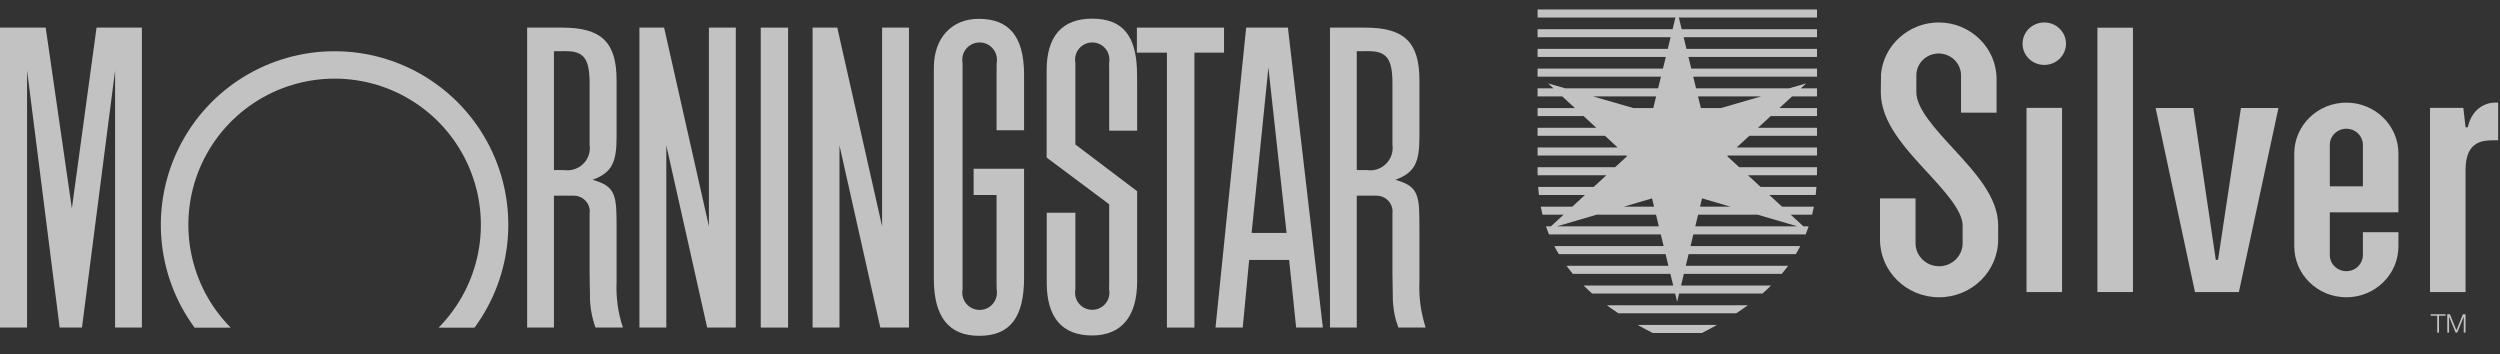
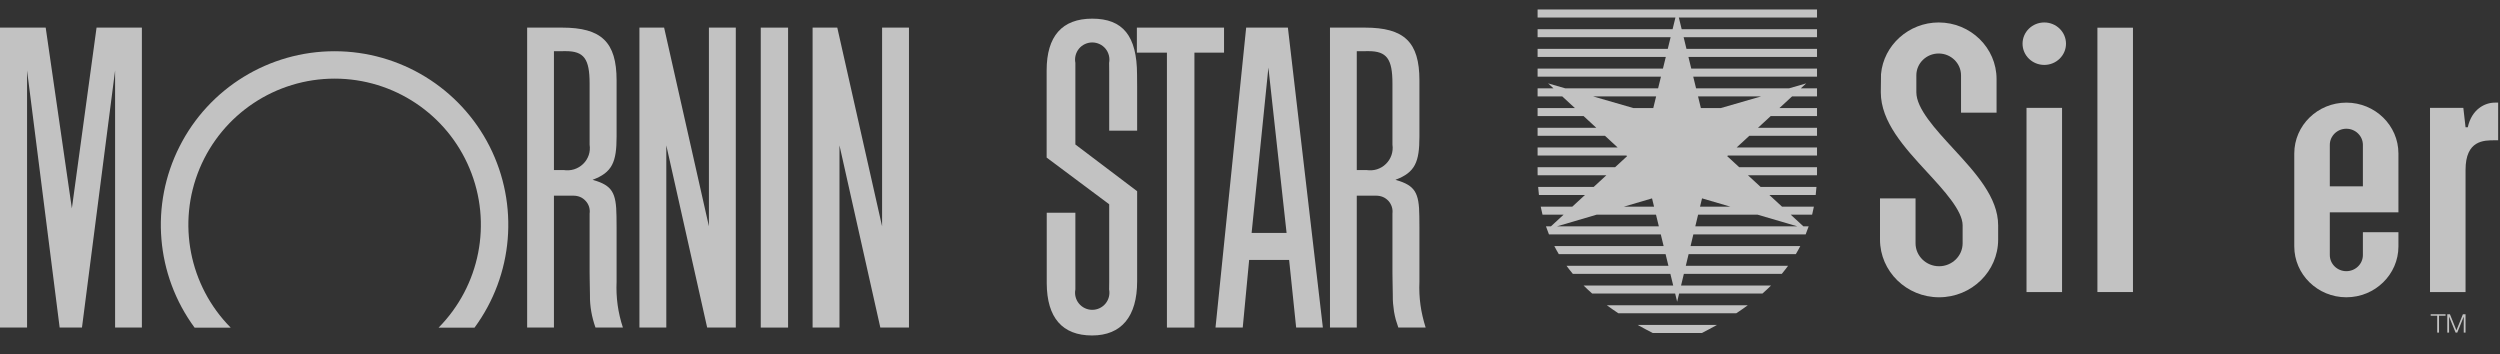
<svg xmlns="http://www.w3.org/2000/svg" width="268" height="38" viewBox="0 0 268 38" fill="none">
  <rect x="0" y="0" width="268" height="38" fill="#333333" stroke="none" />
  <path d="M81.553 2.96H84.482V35.115H81.553V2.96Z" fill="white" fill-opacity="0.7" />
  <path d="M121.873 2.96H131.216V5.643H128.042V35.115H125.094V5.643H121.873V2.96Z" fill="white" fill-opacity="0.7" />
  <path d="M78.878 2.96V35.115H75.808L71.428 15.583V35.115H68.546V2.96H71.193L75.996 24.262V2.96H78.878Z" fill="white" fill-opacity="0.7" />
  <path d="M15.21 2.96V35.115H12.338V7.554L8.787 35.115H6.395L2.901 7.554V35.115H0V2.96H4.898L7.704 22.341L10.351 2.96H15.21Z" fill="white" fill-opacity="0.7" />
  <path d="M47.016 35.124C51.461 30.625 52.78 23.904 50.341 18.068C47.911 12.232 42.203 8.429 35.874 8.429C29.545 8.429 23.837 12.232 21.398 18.068C18.968 23.904 20.277 30.625 24.732 35.124H20.861C16.698 29.467 16.077 21.956 19.251 15.696C22.415 9.436 28.839 5.492 35.865 5.492C42.891 5.492 49.314 9.436 52.488 15.696C55.653 21.956 55.031 29.467 50.868 35.124H47.016Z" fill="white" fill-opacity="0.7" />
  <path fill-rule="evenodd" clip-rule="evenodd" d="M141.811 35.115H138.948L138.194 27.867H133.909L133.221 35.115H130.302L133.589 2.96H138.062L141.811 35.115ZM137.921 24.968L135.972 7.243L134.173 24.968H137.921Z" fill="white" fill-opacity="0.7" />
-   <path d="M106.832 29.957V20.902H104.373V18.087H109.78V29.788C109.78 34.023 108.273 36 104.986 36C101.708 36 100.107 33.986 100.107 29.872V28.564V8.439V7.262C100.107 4.09 102 2.019 104.92 2.019C108.188 2.019 109.761 3.93 109.78 7.94V9.295V13.964H106.832V7.902L106.841 6.744C106.945 6.198 106.794 5.643 106.445 5.219C106.088 4.796 105.57 4.551 105.014 4.551C104.458 4.551 103.94 4.796 103.582 5.219C103.234 5.643 103.083 6.198 103.187 6.744V31.03C103.083 31.567 103.234 32.131 103.582 32.555C103.94 32.979 104.458 33.223 105.014 33.223C105.57 33.223 106.088 32.979 106.445 32.555C106.794 32.131 106.945 31.567 106.841 31.03L106.832 29.957Z" fill="white" fill-opacity="0.7" />
  <path d="M118.906 30.258V21.899L112.2 16.892V7.544C112.2 3.873 113.858 2 117.088 2C120.385 2 121.882 3.864 121.892 7.987L121.901 9.267V14.011H118.906V7.657L118.897 6.744C119 6.208 118.859 5.643 118.51 5.219C118.162 4.796 117.635 4.551 117.088 4.551C116.542 4.551 116.015 4.796 115.666 5.219C115.318 5.643 115.176 6.208 115.28 6.744V15.489L121.901 20.497V30.164C121.901 33.938 120.215 35.962 117.069 35.962C113.886 35.962 112.228 34.061 112.21 30.371V29.1V22.803H115.28V31.03C115.176 31.566 115.318 32.122 115.666 32.545C116.015 32.969 116.542 33.214 117.088 33.214C117.635 33.214 118.162 32.969 118.51 32.545C118.859 32.122 119 31.566 118.897 31.03L118.906 30.258Z" fill="white" fill-opacity="0.7" />
  <path fill-rule="evenodd" clip-rule="evenodd" d="M66.776 35.115H63.837C63.737 34.839 63.649 34.556 63.574 34.268C63.498 33.985 63.435 33.7 63.385 33.411C63.335 33.123 63.297 32.831 63.272 32.536C63.247 32.241 63.238 31.946 63.244 31.651L63.216 30.013L63.206 29.175V22.897C63.244 22.652 63.216 22.407 63.15 22.172C63.074 21.937 62.952 21.72 62.782 21.541C62.622 21.363 62.424 21.212 62.198 21.118C61.972 21.024 61.727 20.977 61.483 20.977H59.382V35.115H56.51V2.96H60.258C64.468 2.96 66.098 4.504 66.098 8.608V14.651C66.098 17.352 65.645 18.491 63.526 19.273C63.555 19.282 63.583 19.292 63.611 19.301C65.617 19.885 66.06 20.638 66.088 23.179L66.098 24.346V30.22C66.079 30.628 66.079 31.039 66.098 31.453C66.116 31.867 66.154 32.282 66.211 32.696C66.267 33.104 66.342 33.508 66.437 33.91C66.531 34.318 66.644 34.72 66.776 35.115ZM59.382 5.492V18.228H60.418C60.786 18.284 61.172 18.266 61.539 18.153C61.897 18.04 62.236 17.842 62.509 17.578C62.782 17.315 62.989 16.985 63.112 16.628C63.234 16.27 63.263 15.884 63.206 15.508V8.947C63.206 6.311 62.603 5.483 60.644 5.483C60.644 5.483 59.382 5.483 59.382 5.492Z" fill="white" fill-opacity="0.7" />
  <path fill-rule="evenodd" clip-rule="evenodd" d="M152.83 35.115H149.901C149.801 34.839 149.71 34.556 149.628 34.268C149.553 33.985 149.49 33.7 149.44 33.411C149.396 33.123 149.361 32.831 149.336 32.536C149.311 32.241 149.302 31.946 149.308 31.651L149.28 30.013L149.27 29.175V22.897C149.298 22.652 149.28 22.407 149.204 22.172C149.129 21.937 149.006 21.72 148.846 21.541C148.677 21.363 148.479 21.212 148.253 21.118C148.027 21.024 147.782 20.977 147.537 20.977H145.446V35.115H142.574V2.96H146.322C150.532 2.96 152.162 4.504 152.162 8.608V14.651C152.162 17.352 151.709 18.491 149.59 19.273C149.619 19.282 149.647 19.292 149.675 19.301C151.681 19.885 152.133 20.638 152.152 23.179L152.162 24.346V30.22C152.143 30.628 152.143 31.039 152.162 31.453C152.18 31.867 152.218 32.282 152.275 32.696C152.331 33.104 152.406 33.508 152.501 33.91C152.595 34.318 152.705 34.72 152.83 35.115ZM145.446 5.492V18.228H146.482C146.859 18.284 147.236 18.266 147.603 18.153C147.961 18.04 148.3 17.842 148.564 17.578C148.837 17.315 149.044 16.985 149.167 16.628C149.289 16.27 149.327 15.884 149.27 15.508V8.947C149.27 6.311 148.658 5.483 146.699 5.483C146.699 5.483 145.446 5.483 145.446 5.492Z" fill="white" fill-opacity="0.7" />
  <path d="M97.442 2.96V35.115H94.371L89.992 15.583V35.115H87.11V2.96H89.756L94.56 24.262V2.96H97.442Z" fill="white" fill-opacity="0.7" />
  <g clip-path="url(#clip0_12446_117214)">
    <path d="M201.536 21.271V25.68C201.536 29.093 204.377 31.868 207.87 31.868C211.363 31.868 214.202 29.093 214.202 25.68V24.156C214.202 21.156 211.767 18.51 209.41 15.952C207.455 13.83 205.432 11.635 205.432 9.885V8.075C205.432 6.784 206.506 5.735 207.826 5.735C209.148 5.735 210.222 6.784 210.222 8.075V12.076H214.031V8.47C214.031 5.127 211.248 2.408 207.826 2.408C204.631 2.408 201.916 4.843 201.645 7.95L201.622 9.886C201.622 13.063 204.141 15.798 206.578 18.444C208.367 20.384 210.394 22.583 210.394 24.156V26.076C210.394 27.435 209.262 28.541 207.87 28.541C206.478 28.541 205.346 27.435 205.346 26.076V21.271H201.536Z" fill="white" fill-opacity="0.7" />
    <path d="M251.528 31.868C248.45 31.868 245.946 29.421 245.946 26.413V16.455C245.946 13.448 248.45 11.002 251.528 11.002C254.608 11.002 257.112 13.448 257.112 16.455V22.764H249.756V27.34C249.756 28.294 250.551 29.07 251.528 29.07C252.505 29.07 253.302 28.294 253.302 27.34V24.891H257.112V26.413C257.112 29.421 254.608 31.868 251.528 31.868ZM249.756 19.973H253.302V15.532C253.302 14.577 252.505 13.8 251.528 13.8C250.551 13.8 249.756 14.577 249.756 15.532V19.973Z" fill="white" fill-opacity="0.7" />
    <path d="M228.654 2.969H224.843V31.307H228.654V2.969Z" fill="white" fill-opacity="0.7" />
    <path d="M219.147 6.959C220.433 6.959 221.475 5.94 221.475 4.684C221.475 3.427 220.433 2.408 219.147 2.408C217.858 2.408 216.817 3.427 216.817 4.684C216.817 5.94 217.858 6.959 219.147 6.959ZM217.242 31.307H221.052V11.562H217.242V31.307Z" fill="white" fill-opacity="0.7" />
    <path d="M264.307 18.209C264.307 15.024 266.275 15.038 267.44 15.038H267.801V11.002H267.44C266.39 11.002 264.972 11.694 264.546 13.642H264.307L264.069 11.562H260.497V31.306H264.307V18.209Z" fill="white" fill-opacity="0.7" />
-     <path d="M240.01 31.307L244.251 11.576H240.228L237.774 27.86H237.535L235.121 11.576H231.082L235.301 31.307H240.01Z" fill="white" fill-opacity="0.7" />
    <path d="M260.568 33.846H261.269V35.654H261.463V33.846H262.165V33.687H260.568V33.846Z" fill="white" fill-opacity="0.7" />
    <path d="M263.33 35.412L262.633 33.687H262.349V35.654H262.542V33.954H262.547L263.239 35.654H263.42L264.108 33.954H264.113V35.654H264.307V33.687H264.024L263.33 35.412Z" fill="white" fill-opacity="0.7" />
    <path d="M177.177 35.698H182.438C182.982 35.422 183.521 35.134 184.056 34.835H175.56C176.093 35.134 176.634 35.422 177.177 35.698Z" fill="white" fill-opacity="0.7" />
    <path d="M173.491 33.584H186.124C186.547 33.307 186.961 33.02 187.366 32.722H172.249C172.654 33.02 173.069 33.307 173.491 33.584Z" fill="white" fill-opacity="0.7" />
    <path d="M164.831 1.876H179.608L179.302 3.128H164.831V3.99H179.091L178.785 5.241H164.831V6.104H178.574L178.267 7.355H164.831V8.218H178.056L177.749 9.469H167.795L165.956 8.937L166.534 9.469H164.831V10.332H167.47L168.827 11.583H164.831V12.445H169.763L171.12 13.697H164.831V14.559H172.056L173.413 15.811H164.831V16.673H174.349L174.424 16.741L173.139 17.925H164.831V18.546C164.831 18.628 164.835 18.706 164.836 18.787H172.204L170.845 20.038H164.89C164.912 20.331 164.94 20.618 164.974 20.901H169.909L168.552 22.152H165.165C165.223 22.445 165.286 22.732 165.357 23.015H167.615L166.257 24.266H165.729C165.828 24.56 165.935 24.848 166.049 25.129H178.037L178.341 26.38H166.624C166.775 26.674 166.934 26.962 167.103 27.242H178.55L178.854 28.494H167.933C168.149 28.789 168.372 29.077 168.606 29.356H179.064L179.368 30.608H169.761C170.06 30.904 170.366 31.193 170.683 31.47H179.577L179.79 32.348L180.001 31.47H188.932C189.248 31.193 189.555 30.904 189.854 30.608H180.209L180.51 29.356H191.01C191.243 29.077 191.466 28.789 191.682 28.494H180.717L181.019 27.242H192.513C192.681 26.962 192.84 26.674 192.992 26.38H181.226L181.527 25.129H193.566C193.681 24.848 193.787 24.56 193.887 24.266H193.325L191.968 23.015H194.259C194.33 22.732 194.393 22.445 194.449 22.152H191.031L189.673 20.901H194.642C194.676 20.618 194.704 20.331 194.725 20.038H188.738L187.379 18.787H194.779C194.78 18.706 194.785 18.628 194.785 18.546V17.925H186.443L185.157 16.74L185.231 16.673H194.785V15.811H186.166L187.525 14.559H194.785V13.697H188.46L189.818 12.445H194.785V11.583H190.755L192.113 10.332H194.785V9.469H193.049L193.626 8.937L191.785 9.469H181.819L181.514 8.218H194.785V7.355H181.304L181 6.104H194.785V5.241H180.79L180.485 3.99H194.785V3.128H180.276L179.971 1.876H194.785V1.014H164.831V1.876ZM177.099 21.266L177.314 22.152H174.085L177.099 21.266ZM166.899 24.266L171.153 23.015H177.523L177.828 24.266H166.899ZM192.682 24.266H181.735L182.036 23.015H188.421L192.682 24.266ZM182.244 22.152L182.458 21.263L185.485 22.152H182.244ZM170.771 10.332H177.538L177.231 11.583H175.092L170.771 10.332ZM188.802 10.332L184.475 11.583H182.333L182.029 10.332H188.802Z" fill="white" fill-opacity="0.7" />
    <path d="M179.808 36.956C179.813 36.954 179.819 36.952 179.824 36.949H179.792C179.798 36.952 179.803 36.954 179.808 36.956Z" fill="white" fill-opacity="0.7" />
    <path d="M180.79 5.241H194.785V3.99H180.485L180.79 5.241Z" fill="transparent" />
    <path d="M179.091 3.99H164.831V5.241H178.785L179.091 3.99Z" fill="transparent" />
    <path d="M179.608 1.876H164.831V3.127H179.302L179.608 1.876Z" fill="transparent" />
    <path d="M180.276 3.127H194.785V1.876H179.971L180.276 3.127Z" fill="transparent" />
-     <path d="M181.304 7.355H194.785V6.104H181L181.304 7.355Z" fill="transparent" />
    <path d="M178.574 6.104H164.831V7.355H178.267L178.574 6.104Z" fill="transparent" />
    <path d="M194.785 0H164.831V1.014H194.785V0Z" fill="transparent" />
    <path d="M169.763 12.445H164.831V13.697H171.12L169.763 12.445Z" fill="transparent" />
    <path d="M188.46 13.697H194.785V12.445H189.818L188.46 13.697Z" fill="transparent" />
-     <path d="M177.538 10.332H170.771L175.093 11.583H177.232L177.538 10.332Z" fill="transparent" />
    <path d="M190.755 11.583H194.785V10.332H192.112L190.755 11.583Z" fill="transparent" />
    <path d="M184.475 11.583L188.802 10.332H182.029L182.333 11.583H184.475Z" fill="transparent" />
    <path d="M167.47 10.332H164.831V11.583H168.827L167.47 10.332Z" fill="transparent" />
    <path d="M186.166 15.81H194.785V14.559H187.525L186.166 15.81Z" fill="transparent" />
    <path d="M172.056 14.559H164.831V15.81H173.413L172.056 14.559Z" fill="transparent" />
    <path d="M165.956 8.937L167.795 9.469H177.749L178.056 8.218H164.831V9.469H166.534L165.956 8.937Z" fill="transparent" />
    <path d="M181.819 9.469H191.785L193.626 8.937L193.049 9.469H194.785V8.218H181.514L181.819 9.469Z" fill="transparent" />
    <path d="M182.244 22.152H185.485L182.458 21.263L182.244 22.152Z" fill="transparent" />
    <path d="M177.098 21.266L174.084 22.152H177.314L177.098 21.266Z" fill="transparent" />
    <path d="M191.031 22.152H194.449C194.528 21.747 194.59 21.328 194.642 20.901H189.673L191.031 22.152Z" fill="transparent" />
    <path d="M169.909 20.901H164.974C165.025 21.328 165.087 21.747 165.165 22.152H168.552L169.909 20.901Z" fill="transparent" />
    <path d="M188.738 20.039H194.725C194.755 19.631 194.774 19.214 194.779 18.787H187.379L188.738 20.039Z" fill="transparent" />
    <path d="M172.204 18.787H164.836C164.841 19.214 164.86 19.631 164.891 20.039H170.846L172.204 18.787Z" fill="transparent" />
    <path d="M167.615 23.015H165.357C165.465 23.445 165.591 23.86 165.729 24.266H166.257L167.615 23.015Z" fill="transparent" />
    <path d="M193.325 24.266H193.887C194.024 23.86 194.151 23.445 194.259 23.015H191.968L193.325 24.266Z" fill="transparent" />
    <path d="M171.153 23.015L166.899 24.266H177.828L177.524 23.015H171.153Z" fill="transparent" />
    <path d="M181.734 24.266H192.681L188.421 23.015H182.035L181.734 24.266Z" fill="transparent" />
    <path d="M185.157 16.74L186.443 17.924H194.785V16.673H185.23L185.157 16.74Z" fill="transparent" />
    <path d="M174.424 16.741L174.349 16.673H164.831V17.924H173.139L174.424 16.741Z" fill="transparent" />
    <path d="M179.064 29.356H168.605C168.971 29.793 169.357 30.208 169.761 30.608H179.367L179.064 29.356Z" fill="transparent" />
-     <path d="M180.209 30.608H189.854C190.257 30.208 190.644 29.793 191.01 29.356H180.51L180.209 30.608Z" fill="transparent" />
    <path d="M178.55 27.242H167.103C167.361 27.675 167.638 28.092 167.933 28.494H178.854L178.55 27.242Z" fill="transparent" />
    <path d="M180.717 28.494H191.682C191.976 28.092 192.254 27.675 192.513 27.242H181.018L180.717 28.494Z" fill="transparent" />
    <path d="M179.79 32.348L179.577 31.47H170.683C171.185 31.909 171.709 32.324 172.248 32.722H187.366C187.906 32.324 188.43 31.909 188.932 31.47H180.001L179.79 32.348Z" fill="transparent" />
    <path d="M175.559 34.835H184.056C184.759 34.441 185.451 34.025 186.124 33.584H173.491C174.165 34.025 174.855 34.441 175.559 34.835Z" fill="transparent" />
    <path d="M179.792 36.949H179.823C180.694 36.553 181.57 36.139 182.438 35.698H177.177C178.046 36.139 178.922 36.553 179.792 36.949Z" fill="transparent" />
    <path d="M181.226 26.38H192.992C193.199 25.976 193.391 25.559 193.566 25.128H181.527L181.226 26.38Z" fill="transparent" />
    <path d="M178.037 25.128H166.049C166.224 25.559 166.416 25.976 166.624 26.38H178.341L178.037 25.128Z" fill="transparent" />
  </g>
  <defs>
    <clipPath id="clip0_12446_117214">
      <rect width="103" height="38" fill="white" fill-opacity="0.7" transform="translate(164.831)" />
    </clipPath>
  </defs>
</svg>